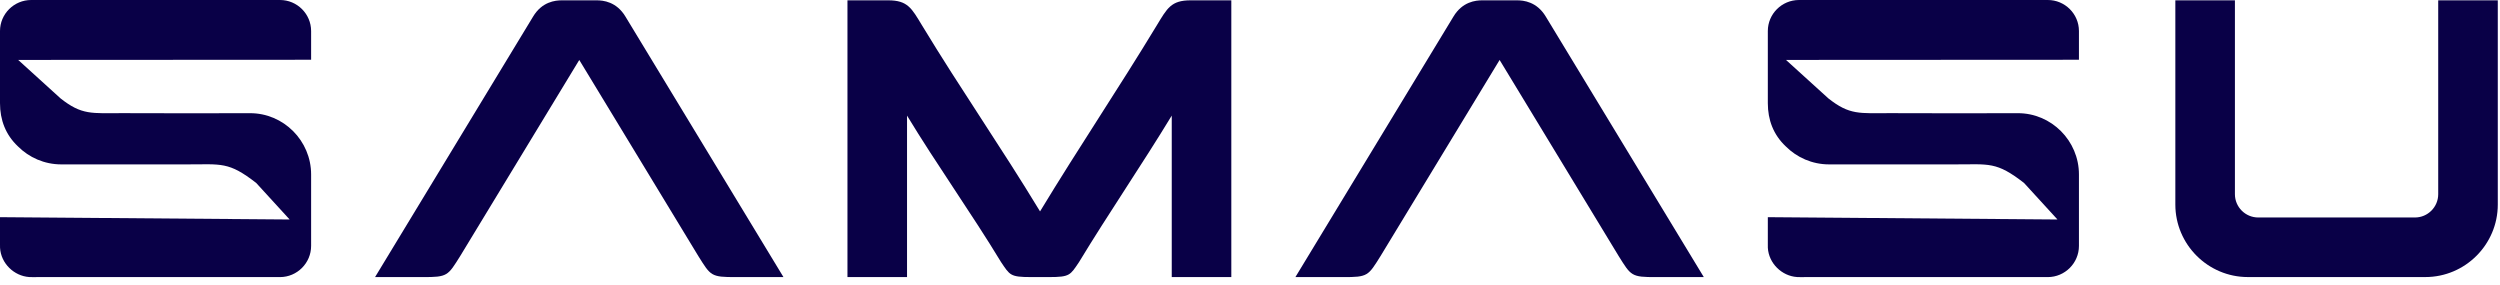
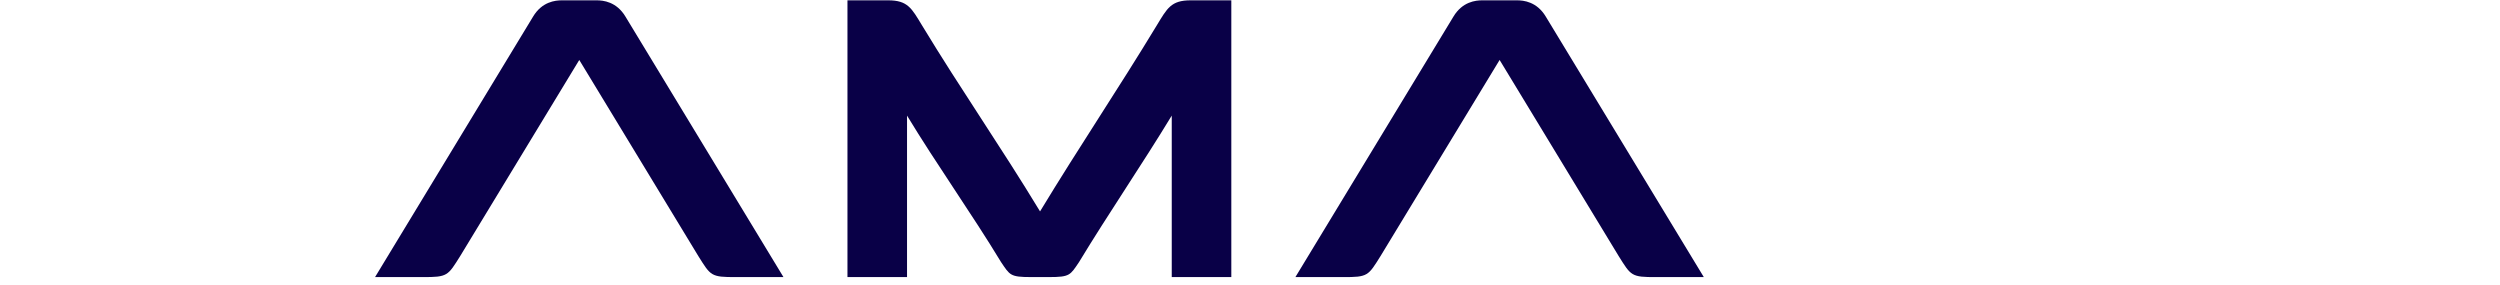
<svg xmlns="http://www.w3.org/2000/svg" width="123" height="14" viewBox="0 0 123 14" fill="none">
  <path fill-rule="evenodd" clip-rule="evenodd" d="M28.5 0.016H27.649C27.318 0.016 26.667 0.083 26.227 0.818L18.453 13.632H20.788C22.028 13.64 22.033 13.566 22.641 12.599L28.5 2.95L34.358 12.599C34.966 13.566 34.971 13.64 36.211 13.632H38.546L30.773 0.818C30.332 0.083 29.683 0.016 29.35 0.016H28.5Z" fill="#090047" />
  <path fill-rule="evenodd" clip-rule="evenodd" d="M51.168 10.398C49.217 7.18 47.307 4.454 45.355 1.234C44.854 0.407 44.657 0.016 43.7 0.016H41.695V13.632H44.626V5.687C46.083 8.091 47.797 10.495 49.253 12.897C49.686 13.536 49.698 13.632 50.719 13.632H51.621C52.642 13.632 52.654 13.536 53.087 12.897C54.544 10.493 56.193 8.089 57.65 5.687V13.632H60.581V0.016H58.577C57.619 0.016 57.425 0.407 56.922 1.234C54.971 4.452 53.125 7.178 51.172 10.398H51.165H51.168Z" fill="#090047" />
-   <path fill-rule="evenodd" clip-rule="evenodd" d="M119.328 13.631C121.288 13.631 122.891 12.028 122.891 10.065V0.017H119.96V9.555C119.96 10.187 119.445 10.7 118.818 10.7H111.103C110.471 10.7 109.958 10.185 109.958 9.555V0.017H107.027V10.065C107.027 12.028 108.631 13.631 110.594 13.631H119.33H119.328Z" fill="#090047" />
  <path fill-rule="evenodd" clip-rule="evenodd" d="M73.781 0.016H72.93C72.6 0.016 71.949 0.083 71.508 0.819L63.734 13.632H66.07C67.309 13.641 67.314 13.567 67.922 12.599L73.781 2.95L79.639 12.599C80.247 13.567 80.252 13.641 81.492 13.632H83.827L76.054 0.819C75.613 0.083 74.964 0.016 74.632 0.016H73.781Z" fill="#090047" />
-   <path fill-rule="evenodd" clip-rule="evenodd" d="M2.967 4.83L0.894 2.948C5.7 2.948 10.501 2.946 15.307 2.94V1.627V1.527C15.307 0.684 14.617 -0.002 13.773 3.23797e-06C13.539 3.23797e-06 13.305 3.23797e-06 13.069 3.23797e-06H1.534C0.691 3.23797e-06 0 0.684 0 1.527V4.865V5.075C0 5.901 0.276 6.63 0.883 7.202C1.429 7.749 2.184 8.088 3.014 8.088H9.175C10.904 8.088 11.242 7.944 12.605 9.001L14.25 10.799L0 10.685V12.032C0 12.085 3.67908e-07 12.139 0.002 12.192C0.046 12.96 0.691 13.578 1.433 13.63C1.558 13.639 1.691 13.633 1.817 13.633H13.773C14.617 13.633 15.307 12.943 15.307 12.099V8.583C15.307 6.924 13.95 5.561 12.294 5.569C10.041 5.581 8.307 5.569 6.053 5.567C4.5 5.567 4.031 5.674 2.967 4.832" fill="#090047" />
-   <path fill-rule="evenodd" clip-rule="evenodd" d="M89.944 4.83L87.87 2.948C92.677 2.948 97.478 2.946 102.284 2.94V1.627V1.527C102.284 0.684 101.593 -0.002 100.75 3.23797e-06C100.515 3.23797e-06 100.281 3.23797e-06 100.045 3.23797e-06H88.511C87.667 3.23797e-06 86.977 0.684 86.977 1.527V4.865V5.075C86.977 5.901 87.252 6.63 87.86 7.202C88.406 7.749 89.16 8.088 89.99 8.088H96.152C97.881 8.088 98.218 7.944 99.582 9.001L101.227 10.799L86.977 10.685V12.032C86.977 12.085 86.977 12.139 86.978 12.192C87.023 12.96 87.667 13.578 88.409 13.63C88.535 13.639 88.668 13.633 88.793 13.633H100.75C101.593 13.633 102.284 12.943 102.284 12.099V8.583C102.284 6.924 100.927 5.561 99.27 5.569C97.018 5.581 95.284 5.569 93.03 5.567C91.476 5.567 91.008 5.674 89.944 4.832" fill="#090047" />
</svg>